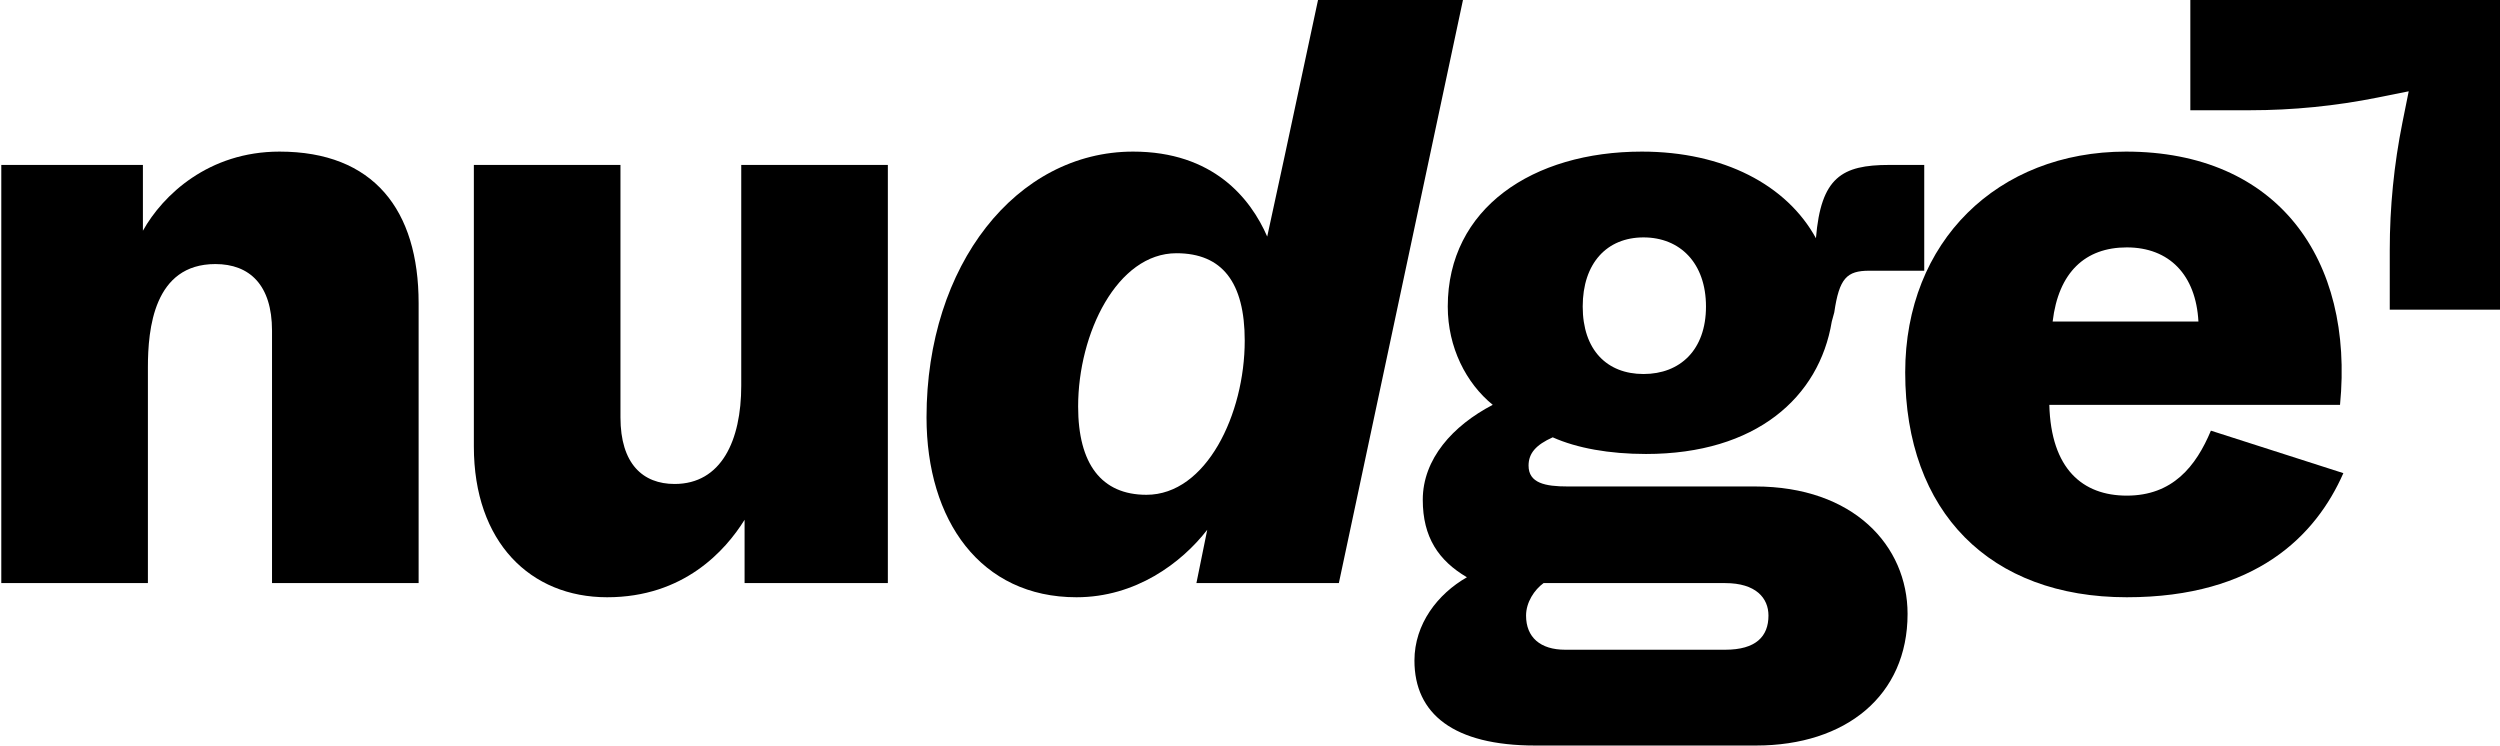
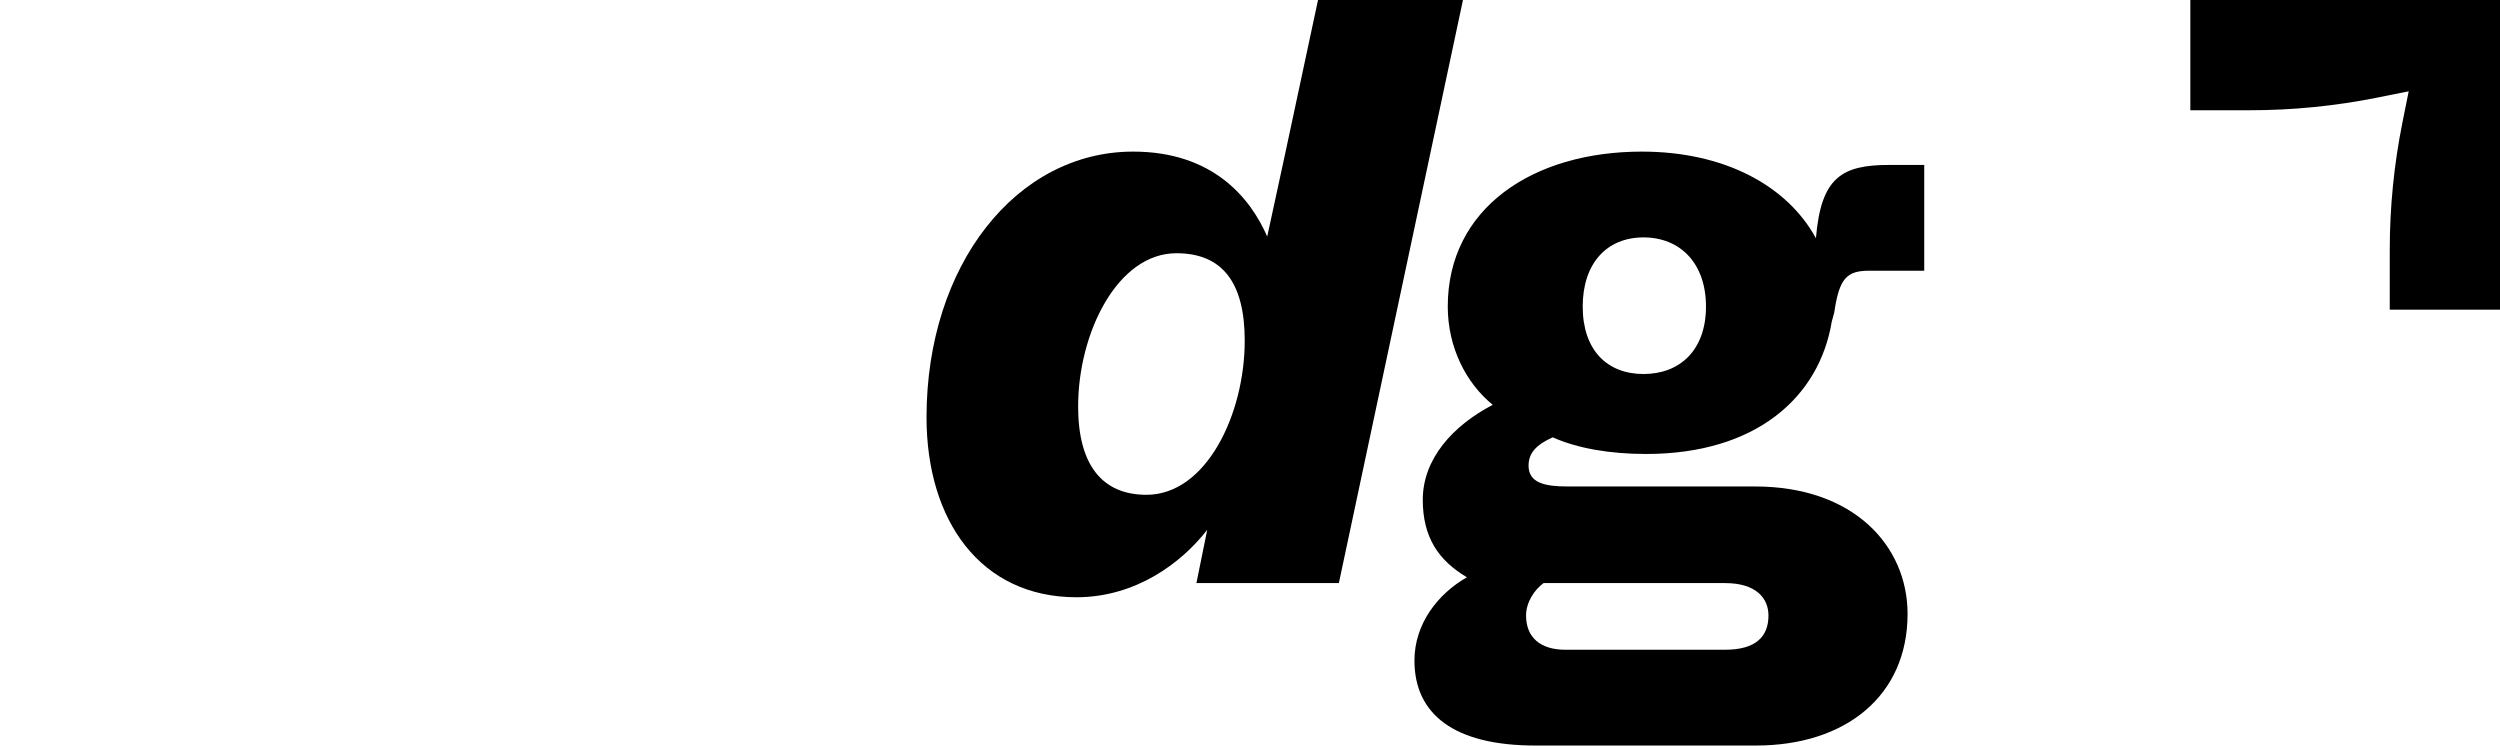
<svg xmlns="http://www.w3.org/2000/svg" width="1542" height="460" viewBox="0 0 1542 460" fill="none">
-   <path d="M91.227 359.653H0.8V101.73H88.144V142.32C100.475 120.227 128.733 93.51 172.405 93.51C230.464 93.51 258.208 129.475 258.208 187.019V359.653H167.781V203.974C167.781 175.716 153.909 162.871 132.844 162.871C94.823 162.871 91.227 202.947 91.227 226.581V359.653Z" fill="black" />
-   <path d="M374.481 368.387C327.213 368.387 292.275 334.477 292.275 275.391V101.73H382.702V257.409C382.702 286.181 396.574 298.512 416.098 298.512C444.87 298.512 457.201 271.795 457.201 237.885V101.73H547.628V359.653H459.257V320.605C447.439 339.615 421.75 368.387 374.481 368.387Z" fill="black" />
  <path d="M663.961 368.387C604.876 368.387 571.479 321.118 571.479 257.409C571.479 163.385 626.969 93.51 698.899 93.51C748.223 93.51 771.343 122.282 781.619 145.916L792.409 96.079L812.96 0H902.36L825.805 359.653H737.947L744.626 326.77C728.699 347.322 700.441 368.387 663.961 368.387ZM707.12 305.191C744.113 305.191 767.747 255.353 767.747 210.14C767.747 174.175 753.875 156.192 725.616 156.192C689.137 156.192 664.989 205.516 664.989 250.729C664.989 286.181 679.375 305.191 707.12 305.191Z" fill="black" />
  <path d="M1083.08 459.842H946.927C896.576 459.842 872.427 440.318 872.427 407.435C872.427 384.828 886.814 366.332 904.796 356.056C887.327 345.78 877.565 331.394 877.565 308.274C877.565 283.098 896.062 262.546 920.724 249.702C904.282 236.343 892.979 214.25 892.979 189.075C892.979 128.447 945.386 93.51 1012.69 93.51C1063.04 93.51 1102.09 114.061 1120.07 146.944C1123.16 109.437 1136 101.73 1165.29 101.73H1186.87V166.982H1152.96C1139.08 166.982 1134.46 171.606 1131.38 192.671L1129.84 198.323C1122.13 245.078 1083.08 280.015 1015.26 280.015C992.654 280.015 972.616 276.419 957.716 269.739C947.441 274.364 942.817 279.501 942.817 287.208C942.817 297.998 953.092 300.053 966.965 300.053H1082.57C1143.19 300.053 1176.59 336.532 1176.59 378.663C1176.59 429.014 1138.57 459.842 1083.08 459.842ZM1013.72 230.691C1036.33 230.691 1052.25 215.792 1052.25 189.075C1052.25 162.357 1036.33 146.43 1013.72 146.43C991.113 146.43 976.213 162.357 976.213 189.075C976.213 215.792 991.113 230.691 1013.72 230.691ZM965.423 400.756H1064.07C1083.08 400.756 1090.79 392.535 1090.79 379.69C1090.79 368.901 1083.08 359.653 1064.07 359.653H952.065C946.413 363.763 941.275 371.47 941.275 379.69C941.275 393.049 950.01 400.756 965.423 400.756Z" fill="black" />
-   <path d="M1311.8 368.387C1227.54 368.387 1175.13 315.981 1175.13 229.664C1175.13 148.999 1232.16 93.51 1311.29 93.51C1404.8 93.51 1452.07 159.789 1443.33 249.702H1264.02C1265.05 289.263 1284.57 305.705 1311.8 305.705C1340.06 305.705 1354.45 287.722 1363.69 265.629L1445.39 291.832C1428.43 330.367 1391.44 368.387 1311.8 368.387ZM1266.07 198.323H1355.99C1354.45 169.551 1338.01 152.595 1311.8 152.595C1286.11 152.595 1269.67 168.009 1266.07 198.323Z" fill="black" />
  <path fill-rule="evenodd" clip-rule="evenodd" d="M1474 191V154.277C1474 127.824 1476.62 101.437 1481.83 75.502L1485.69 56.312L1466.5 60.166C1440.56 65.376 1414.18 68 1387.72 68H1351V1.96701e-06L1497 0L1542 1.96701e-06L1542 45V191H1474Z" fill="black" />
</svg>